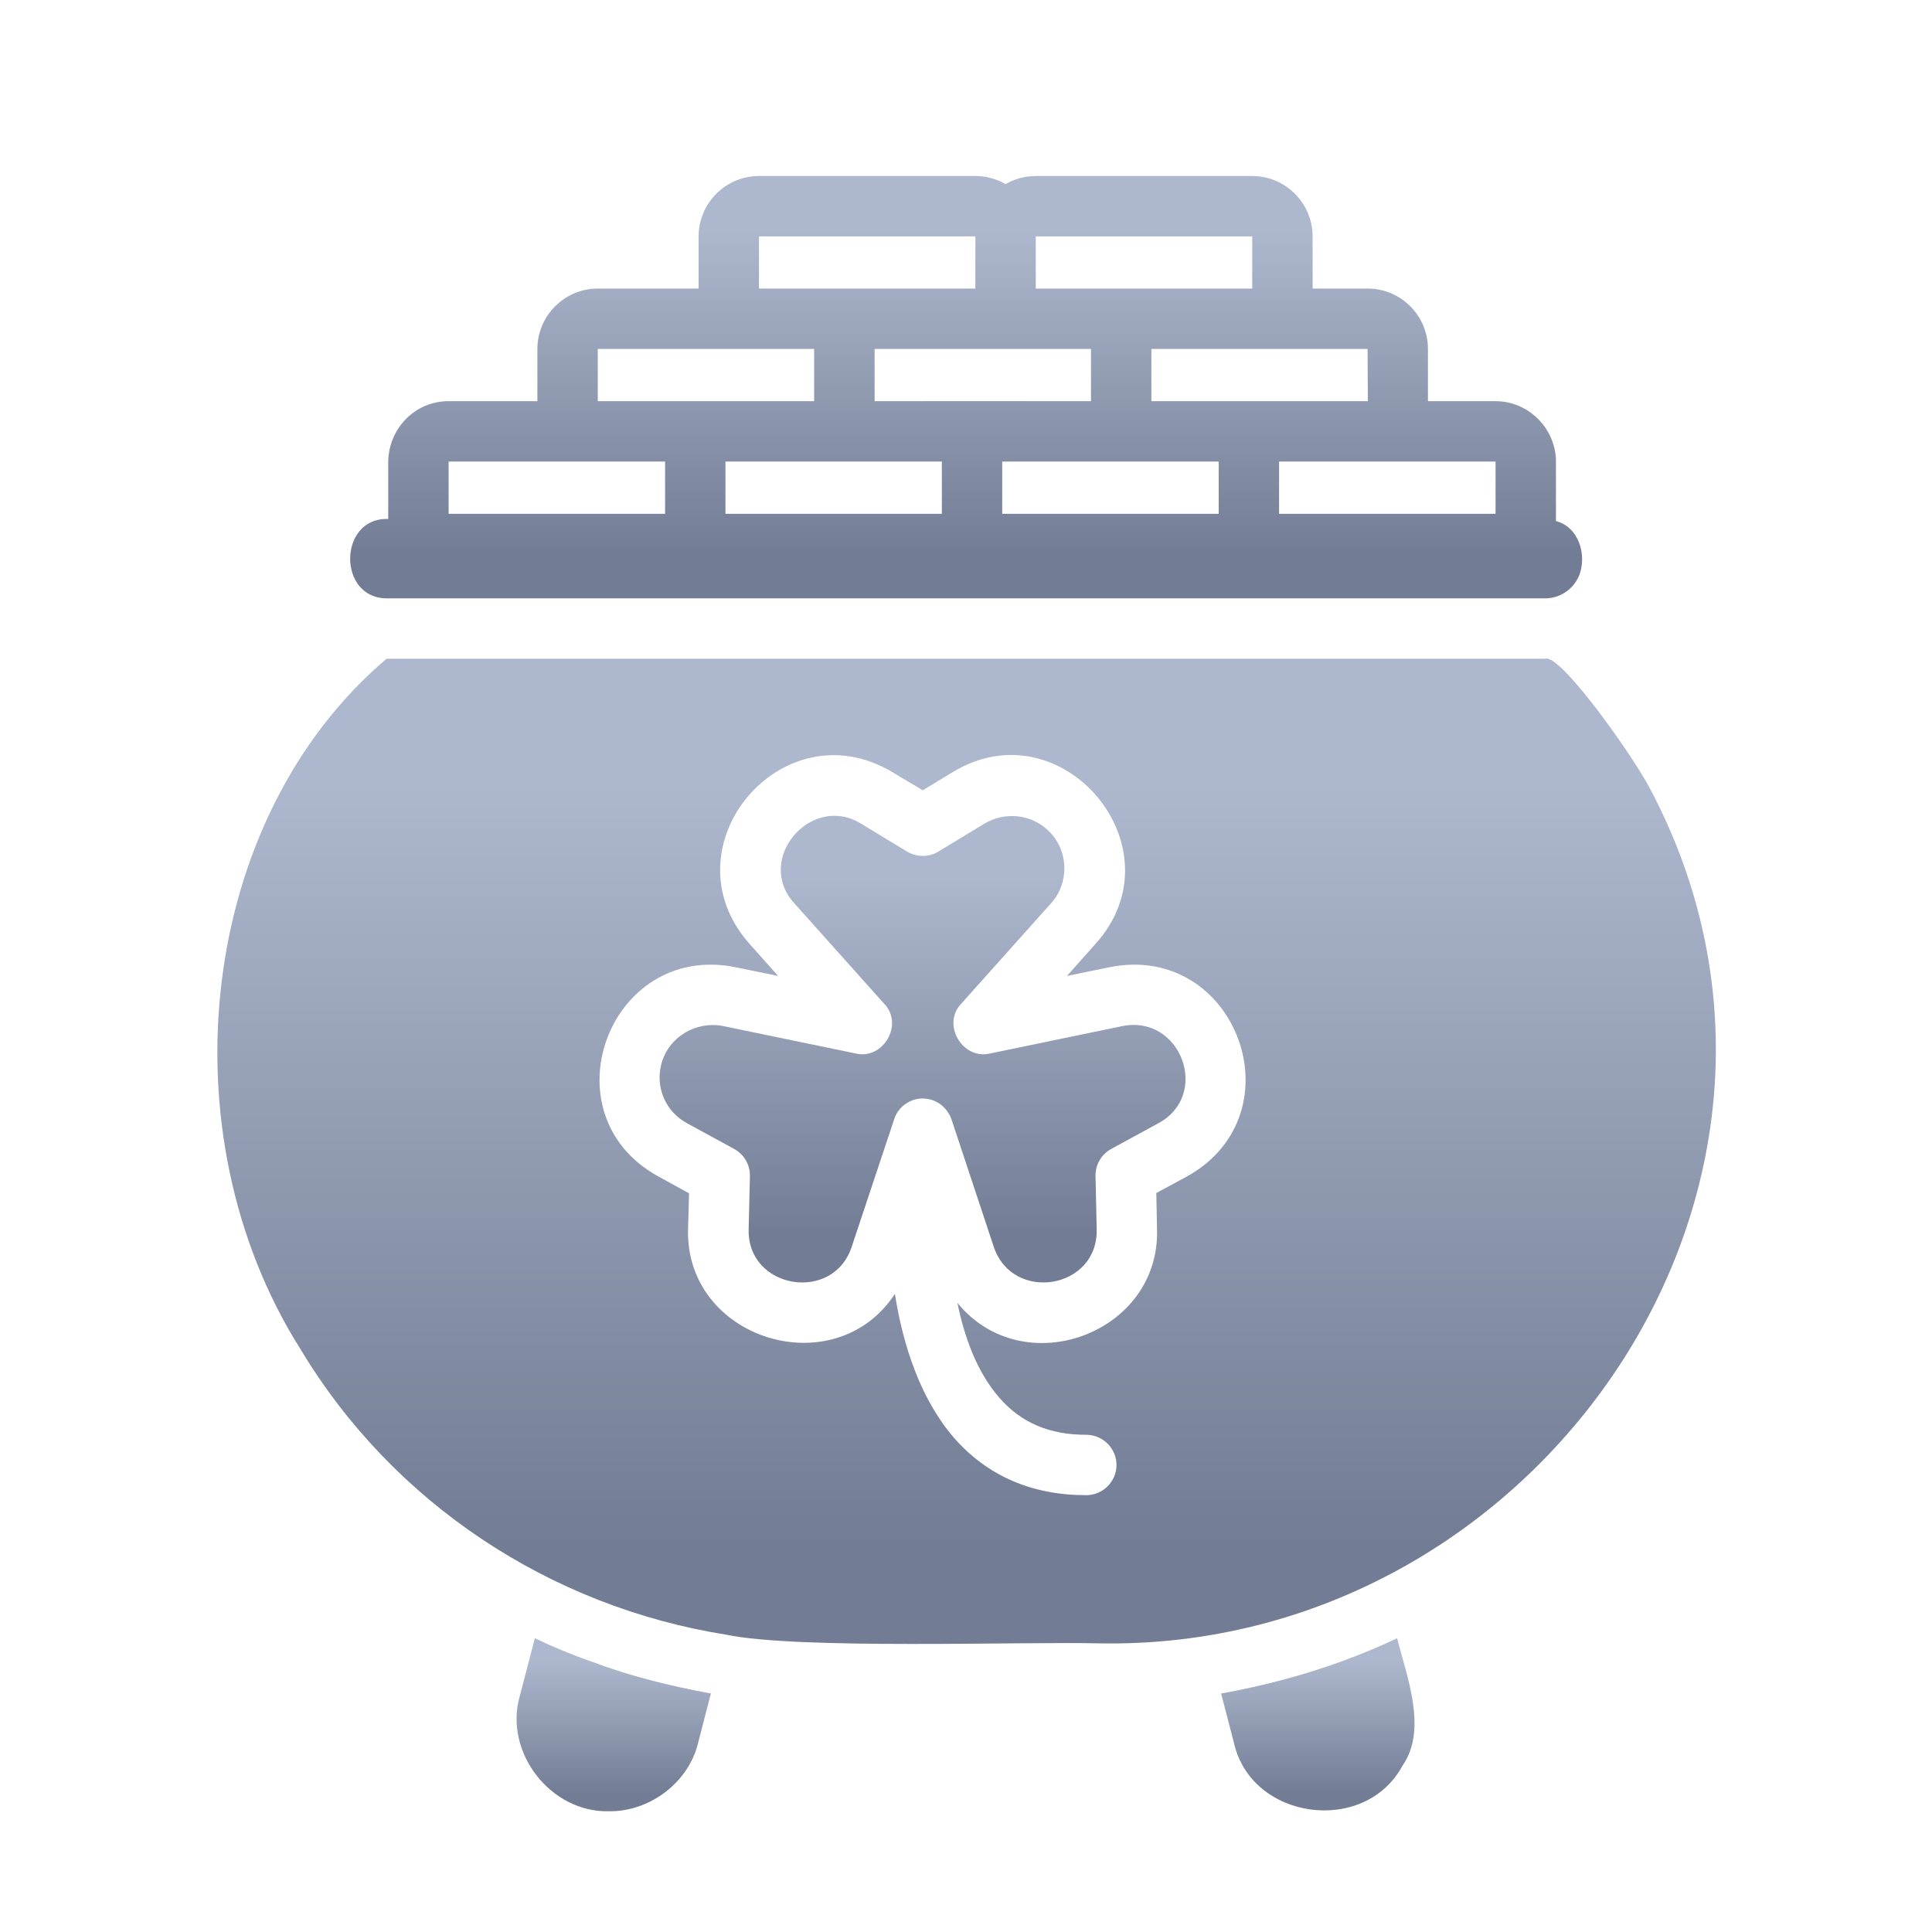
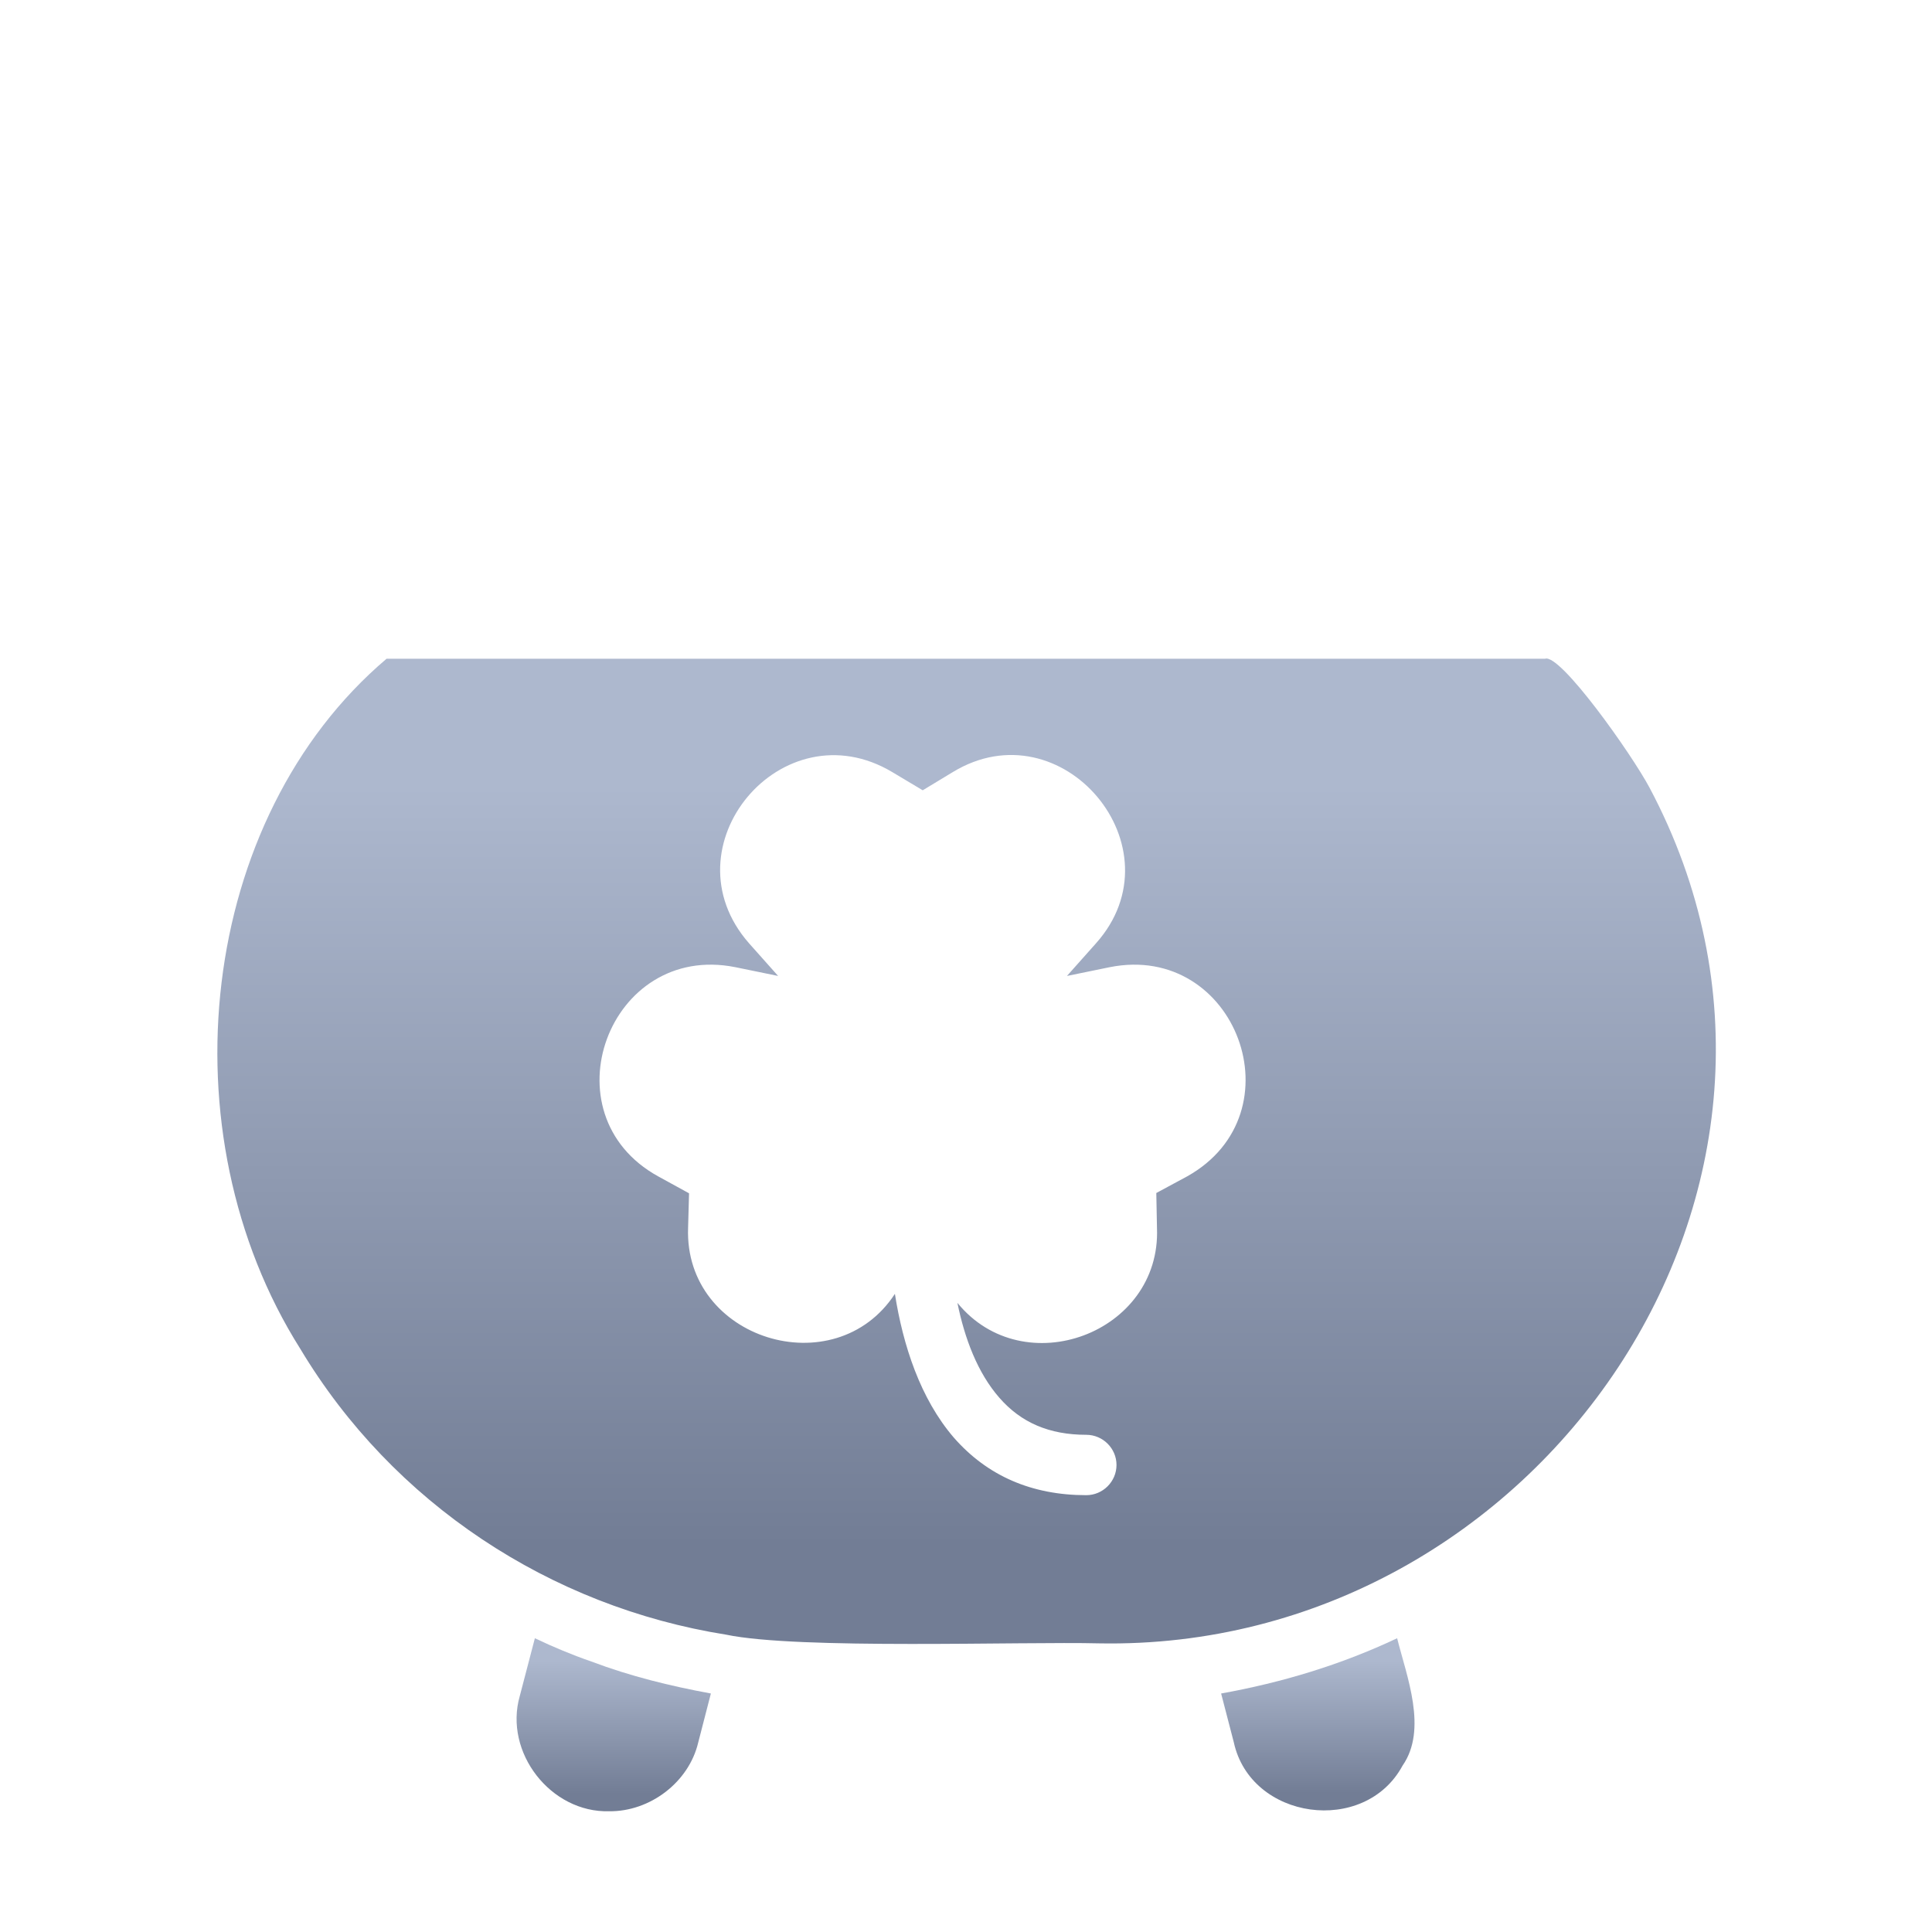
<svg xmlns="http://www.w3.org/2000/svg" width="20" height="20" viewBox="0 0 20 20" fill="none">
-   <path d="M4.004 6.194H15.997C16.159 6.194 16.299 6.089 16.353 5.943C16.425 5.732 16.34 5.454 16.107 5.394C16.107 5.394 16.107 5.059 16.107 5.059V4.753C16.091 4.422 15.816 4.153 15.482 4.153H14.782V3.612C14.782 3.269 14.504 2.987 14.157 2.987H13.588V2.447C13.588 2.103 13.307 1.822 12.963 1.822H10.722C10.61 1.822 10.5 1.853 10.41 1.906C10.319 1.853 10.21 1.822 10.097 1.822H7.857C7.513 1.822 7.232 2.103 7.232 2.447V2.987H6.188C5.844 2.987 5.563 3.269 5.563 3.612V4.153H4.644C4.296 4.152 4.024 4.436 4.019 4.778C4.019 4.778 4.019 5.372 4.019 5.372H4.004C3.502 5.369 3.495 6.194 4.004 6.194ZM9.054 3.612C9.701 3.613 10.652 3.612 11.294 3.612V4.153C10.921 4.152 9.054 4.153 9.054 4.153V3.612ZM15.482 5.319H13.241V4.778H15.482V5.319ZM12.616 5.319H10.375V4.778C10.375 4.778 12.287 4.778 12.616 4.778L12.616 5.319ZM9.75 4.778V5.319H7.51C7.51 5.185 7.51 4.913 7.51 4.778C7.883 4.778 9.75 4.778 9.75 4.778ZM6.885 4.778V5.319H4.644V4.778H6.885ZM14.157 3.612L14.16 4.153C13.787 4.153 11.919 4.153 11.919 4.153V3.612C12.472 3.612 13.601 3.612 14.157 3.612ZM12.963 2.447V2.987C12.963 2.987 11.019 2.988 10.722 2.987V2.447H12.963ZM7.857 2.447H10.097V2.987C10.097 2.987 8.153 2.988 7.857 2.987V2.447ZM6.188 3.612H8.428V4.153C7.768 4.153 6.846 4.153 6.188 4.153V3.612Z" fill="url(#paint0_linear_3846_144402)" />
  <path d="M17.077 8.156C16.889 7.803 16.153 6.765 15.995 6.819C15.995 6.819 4.002 6.819 4.002 6.819C2.051 8.474 1.695 11.723 3.108 13.962C4.067 15.563 5.698 16.633 7.517 16.922C8.261 17.078 10.587 16.992 11.377 17.012C15.916 17.097 19.262 12.27 17.077 8.156ZM12.289 12.178L11.97 12.35L11.977 12.712C12.021 13.803 10.596 14.329 9.911 13.487C9.986 13.856 10.12 14.212 10.345 14.469C10.57 14.728 10.864 14.853 11.245 14.853C11.417 14.853 11.558 14.994 11.558 15.165C11.558 15.337 11.417 15.478 11.245 15.478C10.68 15.478 10.22 15.278 9.873 14.881C9.527 14.478 9.348 13.928 9.264 13.394C8.643 14.345 7.082 13.867 7.123 12.712C7.123 12.712 7.133 12.353 7.133 12.353L6.814 12.178C5.644 11.534 6.302 9.751 7.611 10.012C7.611 10.012 8.055 10.103 8.055 10.103L7.755 9.766C6.875 8.766 8.098 7.31 9.239 7.994C9.239 7.994 9.552 8.181 9.552 8.181L9.861 7.994C10.992 7.303 12.231 8.775 11.345 9.766C11.345 9.766 11.045 10.103 11.045 10.103L11.489 10.012C12.795 9.752 13.457 11.525 12.289 12.178Z" fill="url(#paint1_linear_3846_144402)" />
-   <path d="M11.619 10.622L10.247 10.906C9.958 10.972 9.748 10.601 9.95 10.391C9.95 10.391 10.881 9.35 10.881 9.35C11.072 9.137 11.063 8.809 10.86 8.606C10.681 8.428 10.406 8.397 10.188 8.528L9.713 8.816C9.616 8.875 9.491 8.875 9.391 8.816L8.916 8.528C8.401 8.206 7.807 8.893 8.222 9.35C8.222 9.35 9.153 10.391 9.153 10.391C9.358 10.602 9.145 10.972 8.86 10.906C8.86 10.906 7.488 10.622 7.488 10.622C7.203 10.566 6.922 10.734 6.847 11.012C6.781 11.256 6.891 11.509 7.113 11.628L7.6 11.894C7.703 11.95 7.766 12.059 7.763 12.175L7.75 12.728C7.736 13.344 8.623 13.491 8.816 12.909C8.816 12.909 9.256 11.588 9.256 11.588C9.299 11.446 9.449 11.351 9.594 11.375C9.715 11.39 9.81 11.477 9.85 11.588L10.288 12.909C10.484 13.49 11.368 13.346 11.353 12.725C11.353 12.725 11.341 12.175 11.341 12.175C11.338 12.059 11.4 11.95 11.503 11.894L11.991 11.628C12.536 11.334 12.224 10.501 11.619 10.622Z" fill="url(#paint2_linear_3846_144402)" />
  <path d="M14.463 16.959C13.884 17.233 13.27 17.418 12.641 17.531L12.772 18.035C12.947 18.842 14.127 19.004 14.519 18.278C14.781 17.902 14.562 17.354 14.463 16.959Z" fill="url(#paint3_linear_3846_144402)" />
  <path d="M6.122 17.2C5.922 17.131 5.728 17.05 5.537 16.959L5.381 17.556C5.213 18.141 5.702 18.767 6.306 18.75C6.728 18.755 7.131 18.45 7.228 18.038C7.228 18.038 7.359 17.531 7.359 17.531C6.936 17.453 6.524 17.352 6.122 17.2Z" fill="url(#paint4_linear_3846_144402)" />
  <defs>
    <linearGradient id="paint0_linear_3846_144402" x1="10.002" y1="1.822" x2="10.002" y2="5.756" gradientUnits="userSpaceOnUse">
      <stop offset="0.144" stop-color="#ADB8CE" />
      <stop offset="1" stop-color="#727D95" />
    </linearGradient>
    <linearGradient id="paint1_linear_3846_144402" x1="10.006" y1="6.817" x2="10.006" y2="15.998" gradientUnits="userSpaceOnUse">
      <stop offset="0.144" stop-color="#ADB8CE" />
      <stop offset="1" stop-color="#727D95" />
    </linearGradient>
    <linearGradient id="paint2_linear_3846_144402" x1="9.55" y1="8.445" x2="9.55" y2="12.793" gradientUnits="userSpaceOnUse">
      <stop offset="0.144" stop-color="#ADB8CE" />
      <stop offset="1" stop-color="#727D95" />
    </linearGradient>
    <linearGradient id="paint3_linear_3846_144402" x1="13.642" y1="16.959" x2="13.642" y2="18.563" gradientUnits="userSpaceOnUse">
      <stop offset="0.144" stop-color="#ADB8CE" />
      <stop offset="1" stop-color="#727D95" />
    </linearGradient>
    <linearGradient id="paint4_linear_3846_144402" x1="6.353" y1="16.959" x2="6.353" y2="18.571" gradientUnits="userSpaceOnUse">
      <stop offset="0.144" stop-color="#ADB8CE" />
      <stop offset="1" stop-color="#727D95" />
    </linearGradient>
  </defs>
</svg>